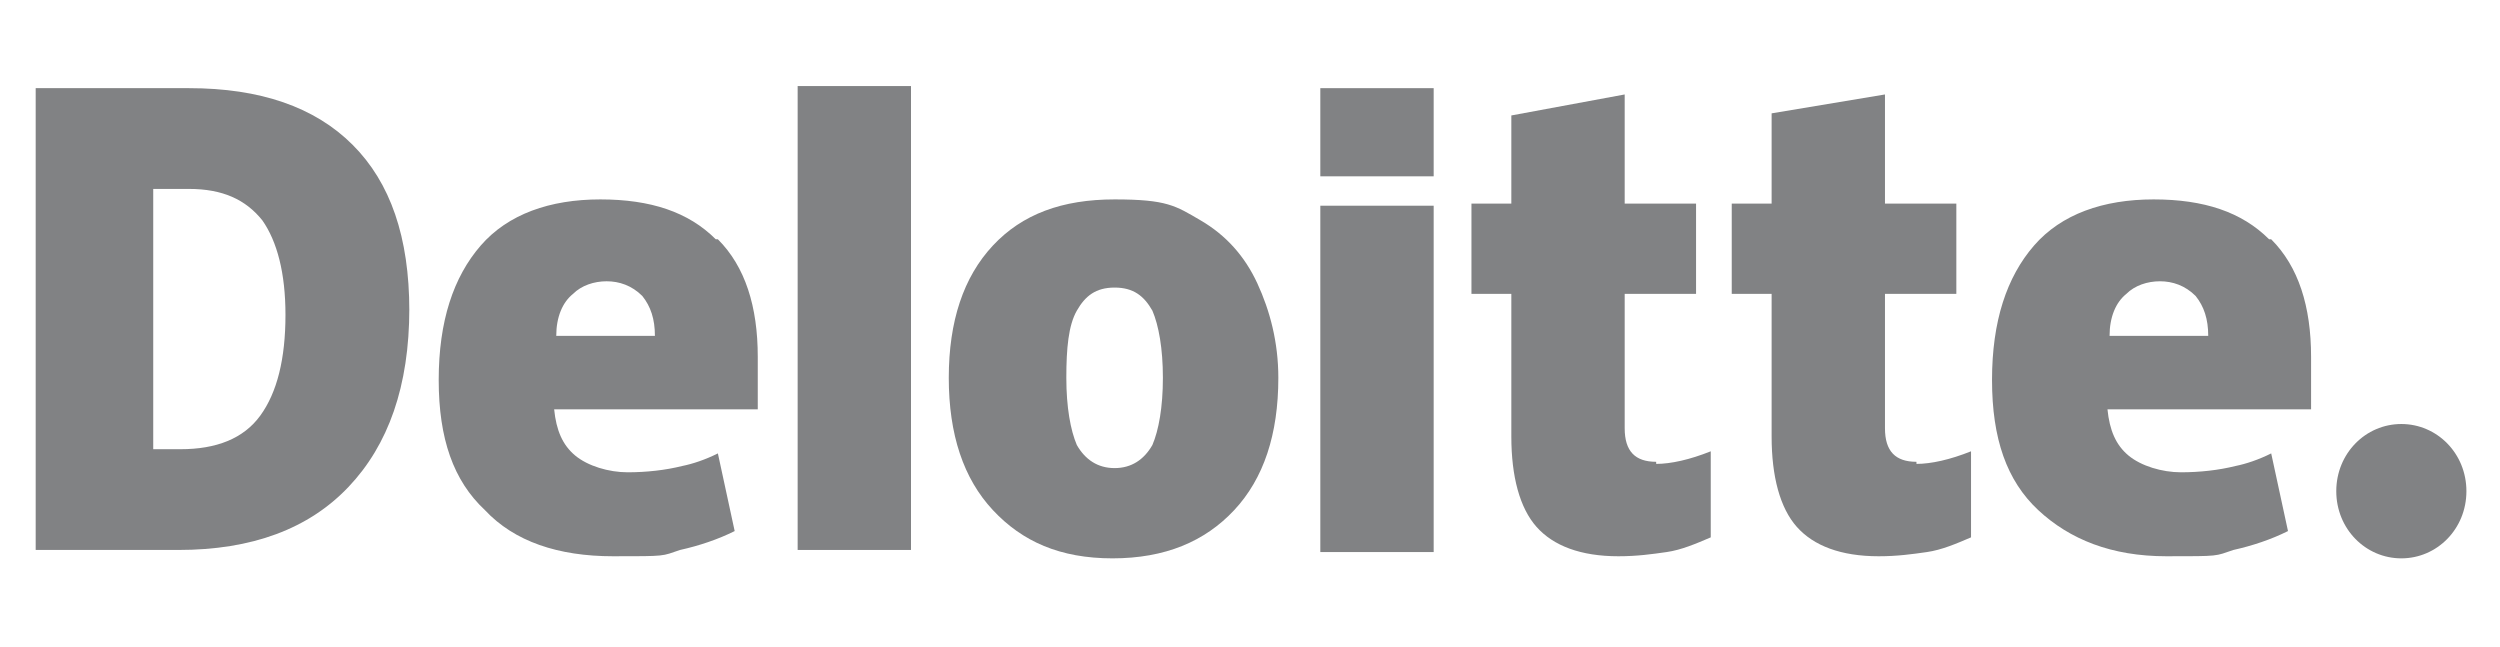
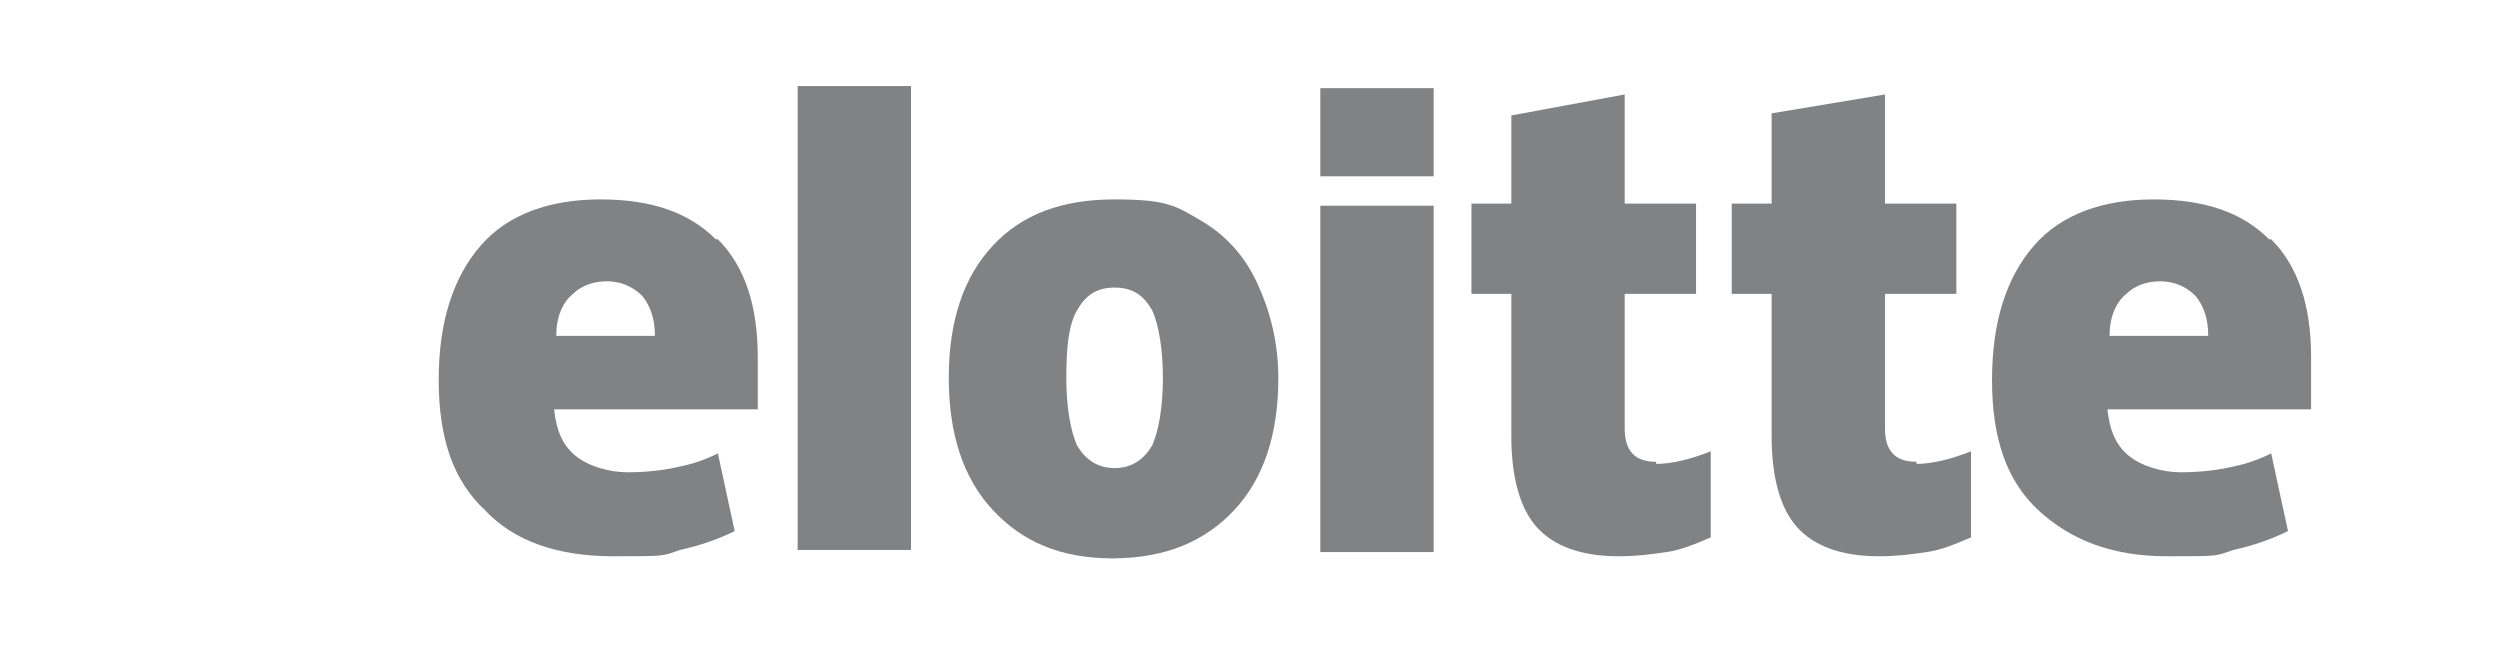
<svg xmlns="http://www.w3.org/2000/svg" id="Capa_5" viewBox="0 0 119.1 30.8">
  <defs>
    <style>      .st0 {        fill: #818284;      }    </style>
  </defs>
  <rect class="st0" x="62.9" y="4.2" width="5.4" height="4.2" />
-   <path class="st0" d="M111.3,23.4c0-1.8,1.4-3.2,3.1-3.2s3.1,1.4,3.1,3.2-1.4,3.2-3.1,3.2-3.1-1.4-3.1-3.2" />
-   <path class="st0" d="M19.5,14.7c0,3.7-1,6.5-2.9,8.5-1.9,2-4.6,3-8.1,3H1.7V4.2h7.3c3.4,0,6,.9,7.8,2.7,1.8,1.8,2.7,4.4,2.7,7.9M13.6,15c0-2-.4-3.5-1.1-4.5-.8-1-1.9-1.5-3.5-1.5h-1.7v12.4h1.3c1.7,0,3-.5,3.8-1.6.8-1.1,1.2-2.7,1.2-4.8" />
  <rect class="st0" x="38" y="4.1" width="5.4" height="22.1" />
  <path class="st0" d="M60.9,18c0,2.7-.7,4.8-2.1,6.3-1.4,1.5-3.3,2.3-5.8,2.3s-4.3-.8-5.7-2.3c-1.4-1.5-2.1-3.6-2.1-6.3s.7-4.8,2.1-6.3c1.4-1.5,3.3-2.2,5.8-2.2s2.9.3,4.1,1c1.2.7,2.1,1.7,2.7,3,.6,1.3,1,2.8,1,4.5M50.8,18c0,1.4.2,2.5.5,3.2.4.7,1,1.1,1.8,1.1s1.4-.4,1.8-1.1c.3-.7.5-1.8.5-3.2s-.2-2.5-.5-3.2c-.4-.7-.9-1.1-1.8-1.1s-1.4.4-1.8,1.1c-.4.7-.5,1.8-.5,3.2" />
  <rect class="st0" x="62.9" y="9.8" width="5.4" height="16.5" />
  <path class="st0" d="M78.9,22.1c.7,0,1.6-.2,2.6-.6v4.1c-.7.3-1.4.6-2.1.7-.7.1-1.4.2-2.3.2-1.8,0-3.1-.5-3.9-1.4-.8-.9-1.2-2.4-1.2-4.3v-6.8h-1.9v-4.3h1.9v-4.2l5.4-1v5.2h3.4v4.3h-3.4v6.4c0,1.1.5,1.6,1.5,1.6" />
  <path class="st0" d="M91.3,22.1c.7,0,1.6-.2,2.6-.6v4.1c-.7.3-1.4.6-2.1.7-.7.1-1.4.2-2.3.2-1.8,0-3.1-.5-3.9-1.4-.8-.9-1.2-2.4-1.2-4.3v-6.8h-1.9v-4.3h1.9v-4.3l5.4-.9v5.2h3.4v4.3h-3.4v6.4c0,1.1.5,1.6,1.5,1.6" />
  <path class="st0" d="M108.1,11.4c-1.3-1.3-3.1-1.9-5.5-1.9s-4.4.7-5.7,2.2c-1.3,1.5-2,3.6-2,6.4s.7,4.8,2.2,6.2,3.5,2.2,6.1,2.2,2.3,0,3.2-.3c.9-.2,1.8-.5,2.6-.9l-.8-3.7c-.6.3-1.2.5-1.7.6-.8.2-1.7.3-2.6.3s-1.9-.3-2.5-.8c-.6-.5-.9-1.2-1-2.2h9.7v-2.5c0-2.4-.6-4.3-1.9-5.6M100.5,16c0-.9.3-1.6.8-2,.4-.4,1-.6,1.6-.6s1.2.2,1.7.7c.4.5.6,1.1.6,1.9h-4.6Z" />
  <path class="st0" d="M34.1,11.4c-1.3-1.3-3.1-1.9-5.5-1.9s-4.4.7-5.7,2.2c-1.3,1.5-2,3.6-2,6.4s.7,4.8,2.2,6.2c1.4,1.5,3.5,2.2,6.1,2.2s2.3,0,3.2-.3c.9-.2,1.8-.5,2.6-.9l-.8-3.7c-.6.3-1.2.5-1.7.6-.8.2-1.7.3-2.6.3s-1.9-.3-2.5-.8c-.6-.5-.9-1.2-1-2.2h9.7v-2.5c0-2.4-.6-4.3-1.9-5.6M26.5,16c0-.9.3-1.6.8-2,.4-.4,1-.6,1.6-.6s1.2.2,1.7.7c.4.5.6,1.1.6,1.9h-4.6Z" />
</svg>